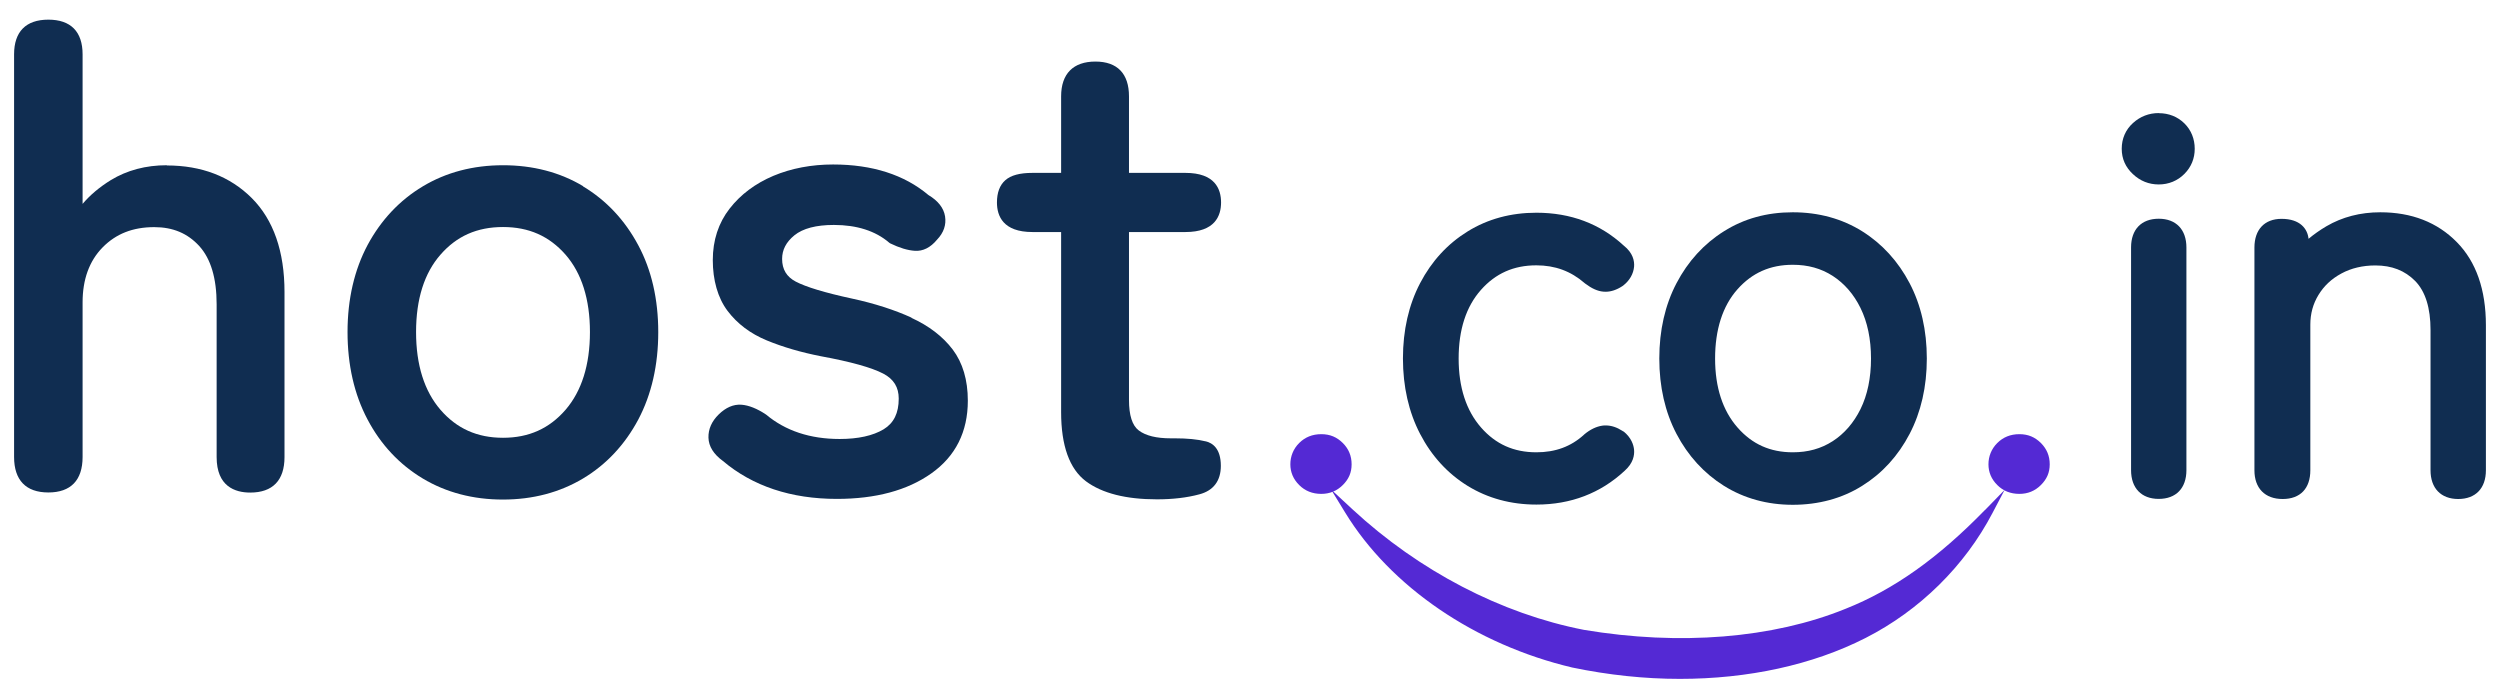
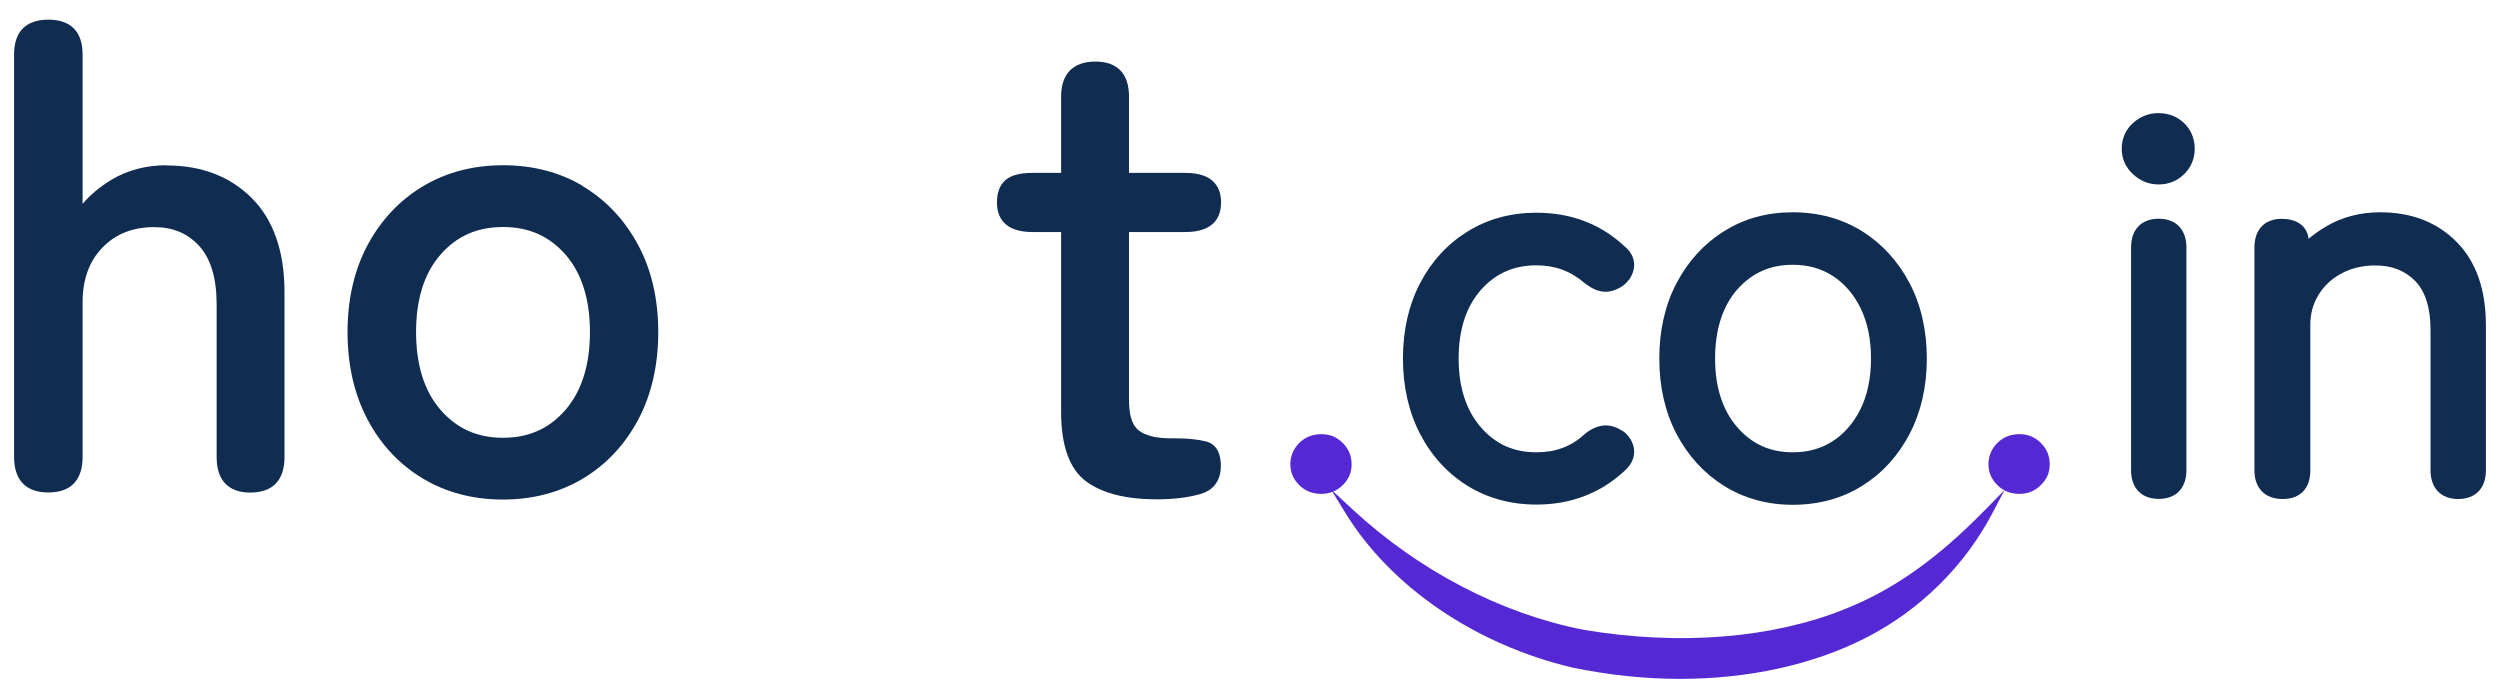
<svg xmlns="http://www.w3.org/2000/svg" width="136" height="38" viewBox="0 0 136 38" fill="none">
  <path d="M107.979 27.746C105.429 30.364 103.024 32.074 100.396 33.119C96.437 34.728 91.379 35.138 86.17 34.265C81.665 33.387 77.197 31.059 73.578 27.71L72.406 26.624L73.177 27.883C75.642 31.92 80.257 35.067 85.533 36.314C87.5 36.723 89.467 36.931 91.385 36.931C95.089 36.931 98.598 36.177 101.488 34.705C104.439 33.203 106.886 30.786 108.392 27.906L109.053 26.648L107.979 27.752V27.746Z" fill="#5429D4" />
  <path d="M9.077 8.989C7.93 8.989 6.91 9.262 6.03 9.797C5.416 10.177 4.9 10.61 4.493 11.091V2.957C4.493 1.722 3.85 1.069 2.63 1.069C1.409 1.069 0.766 1.722 0.766 2.957V24.86C0.766 26.119 1.409 26.79 2.63 26.79C3.85 26.79 4.493 26.125 4.493 24.86V16.447C4.493 15.2 4.858 14.197 5.58 13.46C6.309 12.718 7.226 12.356 8.391 12.356C9.411 12.356 10.207 12.694 10.838 13.383C11.47 14.078 11.785 15.141 11.785 16.554V24.866C11.785 26.457 12.781 26.796 13.613 26.796C14.833 26.796 15.477 26.131 15.477 24.866V15.889C15.477 13.674 14.876 11.958 13.698 10.777C12.514 9.595 10.96 9.001 9.077 9.001V8.989Z" fill="#102D51" />
  <path d="M31.723 10.129C30.454 9.369 28.991 8.989 27.364 8.989C25.737 8.989 24.273 9.375 23.005 10.135C21.735 10.895 20.728 11.97 19.999 13.324C19.277 14.678 18.906 16.275 18.906 18.062C18.906 19.849 19.27 21.452 19.993 22.818C20.715 24.189 21.73 25.27 22.998 26.03C24.267 26.79 25.73 27.176 27.358 27.176C28.985 27.176 30.442 26.79 31.717 26.03C32.986 25.27 33.994 24.189 34.722 22.824C35.445 21.458 35.809 19.855 35.809 18.068C35.809 16.281 35.445 14.683 34.716 13.33C33.988 11.97 32.98 10.895 31.711 10.135L31.723 10.129ZM32.093 18.062C32.093 19.849 31.644 21.274 30.764 22.295C29.877 23.317 28.766 23.815 27.364 23.815C25.961 23.815 24.85 23.317 23.964 22.295C23.083 21.274 22.634 19.855 22.634 18.062C22.634 16.269 23.083 14.856 23.964 13.852C24.844 12.843 25.955 12.35 27.364 12.35C28.772 12.35 29.877 12.843 30.764 13.852C31.644 14.862 32.093 16.281 32.093 18.062Z" fill="#102D51" />
-   <path d="M49.596 17.284C48.661 16.857 47.568 16.506 46.36 16.245C44.872 15.924 43.84 15.61 43.288 15.319C42.79 15.057 42.547 14.654 42.547 14.084C42.547 13.591 42.765 13.169 43.215 12.801C43.676 12.427 44.398 12.237 45.364 12.237C46.615 12.237 47.629 12.564 48.369 13.199L48.418 13.235C48.928 13.484 49.383 13.621 49.772 13.644C50.209 13.674 50.622 13.466 50.974 13.039C51.338 12.659 51.484 12.231 51.411 11.768C51.338 11.317 51.035 10.925 50.506 10.61C49.195 9.506 47.453 8.948 45.321 8.948C44.144 8.948 43.051 9.156 42.073 9.565C41.09 9.981 40.288 10.581 39.693 11.347C39.086 12.124 38.776 13.068 38.776 14.149C38.776 15.23 39.044 16.203 39.578 16.91C40.106 17.611 40.822 18.151 41.715 18.519C42.577 18.875 43.567 19.166 44.66 19.38C46.281 19.677 47.422 19.997 48.047 20.324C48.618 20.621 48.891 21.066 48.891 21.684C48.891 22.473 48.624 23.014 48.072 23.352C47.489 23.703 46.681 23.881 45.68 23.881C44.065 23.881 42.729 23.435 41.672 22.551C41.181 22.224 40.731 22.046 40.331 22.016C39.9 21.987 39.487 22.165 39.098 22.545C38.716 22.919 38.528 23.346 38.54 23.809C38.552 24.284 38.825 24.712 39.323 25.074C40.944 26.446 43.032 27.14 45.528 27.14C47.635 27.14 49.359 26.677 50.658 25.757C51.982 24.825 52.65 23.489 52.65 21.797C52.65 20.668 52.37 19.736 51.83 19.018C51.29 18.305 50.531 17.723 49.578 17.29L49.596 17.284Z" fill="#102D51" />
  <path d="M65.594 24.011C65.145 23.898 64.58 23.845 63.912 23.845H63.694C62.91 23.845 62.328 23.703 61.951 23.418C61.593 23.15 61.417 22.592 61.417 21.755V12.623H64.489C66.086 12.623 66.426 11.75 66.426 11.014C66.426 10.278 66.092 9.405 64.489 9.405H61.417V5.243C61.417 4.008 60.785 3.349 59.589 3.349C58.393 3.349 57.725 4.002 57.725 5.243V9.405H56.165C55.473 9.405 54.993 9.536 54.69 9.803C54.386 10.07 54.234 10.48 54.234 11.014C54.234 11.75 54.568 12.623 56.165 12.623H57.725V22.42C57.725 24.249 58.181 25.513 59.079 26.184C59.96 26.837 61.253 27.164 62.935 27.164C63.791 27.164 64.568 27.075 65.248 26.891C66.013 26.689 66.414 26.155 66.414 25.341C66.414 24.403 65.964 24.094 65.582 24.005L65.594 24.011Z" fill="#102D51" />
  <path d="M71.877 26.867C71.397 26.867 70.997 26.707 70.675 26.386C70.353 26.066 70.195 25.686 70.195 25.258C70.195 24.831 70.353 24.421 70.675 24.1C70.997 23.78 71.397 23.619 71.877 23.619C72.357 23.619 72.727 23.78 73.049 24.1C73.371 24.421 73.528 24.807 73.528 25.258C73.528 25.709 73.371 26.066 73.049 26.386C72.727 26.707 72.338 26.867 71.877 26.867Z" fill="#5429D4" />
  <path d="M109.854 26.867C109.374 26.867 108.973 26.707 108.652 26.386C108.33 26.066 108.172 25.686 108.172 25.258C108.172 24.831 108.33 24.421 108.652 24.1C108.973 23.78 109.374 23.619 109.854 23.619C110.333 23.619 110.704 23.78 111.025 24.1C111.347 24.421 111.505 24.807 111.505 25.258C111.505 25.709 111.347 26.066 111.025 26.386C110.704 26.707 110.315 26.867 109.854 26.867Z" fill="#5429D4" />
  <path d="M88.311 23.477L88.287 23.459L88.263 23.441C87.959 23.245 87.656 23.144 87.352 23.144C87.291 23.144 87.225 23.144 87.164 23.156C86.842 23.204 86.514 23.358 86.192 23.625L86.18 23.637L86.168 23.649C85.458 24.296 84.608 24.605 83.576 24.605C82.349 24.605 81.366 24.166 80.57 23.257C79.763 22.337 79.35 21.072 79.35 19.505C79.35 17.937 79.757 16.678 80.564 15.77C81.36 14.873 82.343 14.434 83.576 14.434C84.596 14.434 85.452 14.749 86.205 15.402L86.217 15.414L86.235 15.426C86.587 15.693 86.915 15.841 87.219 15.865C87.255 15.865 87.297 15.871 87.346 15.871C87.638 15.871 87.947 15.77 88.263 15.562L88.287 15.544L88.311 15.527C88.657 15.253 88.858 14.897 88.894 14.505C88.918 14.203 88.84 13.763 88.33 13.359C87.043 12.172 85.446 11.572 83.582 11.572C82.191 11.572 80.935 11.911 79.842 12.588C78.755 13.258 77.881 14.203 77.255 15.402C76.636 16.583 76.32 17.967 76.32 19.499C76.32 21.031 76.636 22.42 77.255 23.608C77.881 24.813 78.755 25.763 79.842 26.434C80.935 27.105 82.191 27.449 83.582 27.449C85.452 27.449 87.067 26.832 88.378 25.614C88.852 25.193 88.918 24.765 88.894 24.474C88.87 24.207 88.749 23.815 88.317 23.465L88.311 23.477Z" fill="#102D51" />
  <path d="M101.303 12.582C100.211 11.899 98.936 11.548 97.527 11.548C96.118 11.548 94.874 11.893 93.781 12.582C92.694 13.264 91.826 14.214 91.201 15.408C90.581 16.589 90.266 17.973 90.266 19.505C90.266 21.037 90.581 22.42 91.201 23.602C91.826 24.795 92.694 25.745 93.781 26.428C94.874 27.111 96.137 27.461 97.527 27.461C98.917 27.461 100.211 27.117 101.303 26.428C102.39 25.751 103.258 24.801 103.884 23.602C104.503 22.414 104.819 21.037 104.819 19.505C104.819 17.973 104.503 16.589 103.884 15.408C103.258 14.214 102.39 13.264 101.303 12.582ZM101.783 19.505C101.783 20.562 101.589 21.488 101.212 22.254C100.842 23.002 100.332 23.59 99.701 23.999C99.063 24.409 98.353 24.605 97.527 24.605C96.301 24.605 95.317 24.166 94.522 23.257C93.714 22.337 93.301 21.072 93.301 19.505C93.301 17.937 93.708 16.649 94.516 15.74C95.311 14.844 96.295 14.404 97.527 14.404C98.353 14.404 99.063 14.6 99.701 15.01C100.332 15.42 100.842 16.002 101.212 16.756C101.589 17.522 101.783 18.448 101.783 19.505Z" fill="#102D51" />
  <path d="M117.438 6.151C116.903 6.151 116.43 6.335 116.035 6.692C115.634 7.054 115.422 7.541 115.422 8.093C115.422 8.645 115.634 9.102 116.029 9.47C116.424 9.844 116.897 10.034 117.438 10.034C117.978 10.034 118.464 9.832 118.834 9.458C119.204 9.084 119.393 8.621 119.393 8.093C119.393 7.564 119.204 7.077 118.828 6.709C118.458 6.347 117.978 6.157 117.438 6.157V6.151Z" fill="#102D51" />
  <path d="M117.435 11.899C116.494 11.899 115.93 12.481 115.93 13.46V25.579C115.93 26.552 116.494 27.14 117.435 27.14C118.376 27.14 118.941 26.558 118.941 25.579V13.46C118.941 12.487 118.376 11.899 117.435 11.899Z" fill="#102D51" />
  <path d="M133.648 13.169C132.592 12.095 131.195 11.548 129.489 11.548C128.402 11.548 127.419 11.804 126.557 12.308C126.205 12.516 125.883 12.742 125.585 12.991C125.531 12.445 125.124 11.905 124.116 11.905C123.193 11.905 122.641 12.487 122.641 13.466V25.585C122.641 26.558 123.211 27.146 124.177 27.146C125.142 27.146 125.682 26.564 125.682 25.585V17.664C125.682 17.064 125.828 16.53 126.126 16.043C126.423 15.556 126.83 15.17 127.37 14.879C127.905 14.588 128.53 14.44 129.222 14.44C130.115 14.44 130.825 14.719 131.383 15.283C131.942 15.853 132.221 16.75 132.221 17.955V25.585C132.221 26.558 132.786 27.146 133.727 27.146C134.668 27.146 135.233 26.564 135.233 25.585V17.694C135.233 15.764 134.705 14.244 133.654 13.175L133.648 13.169Z" fill="#102D51" />
</svg>